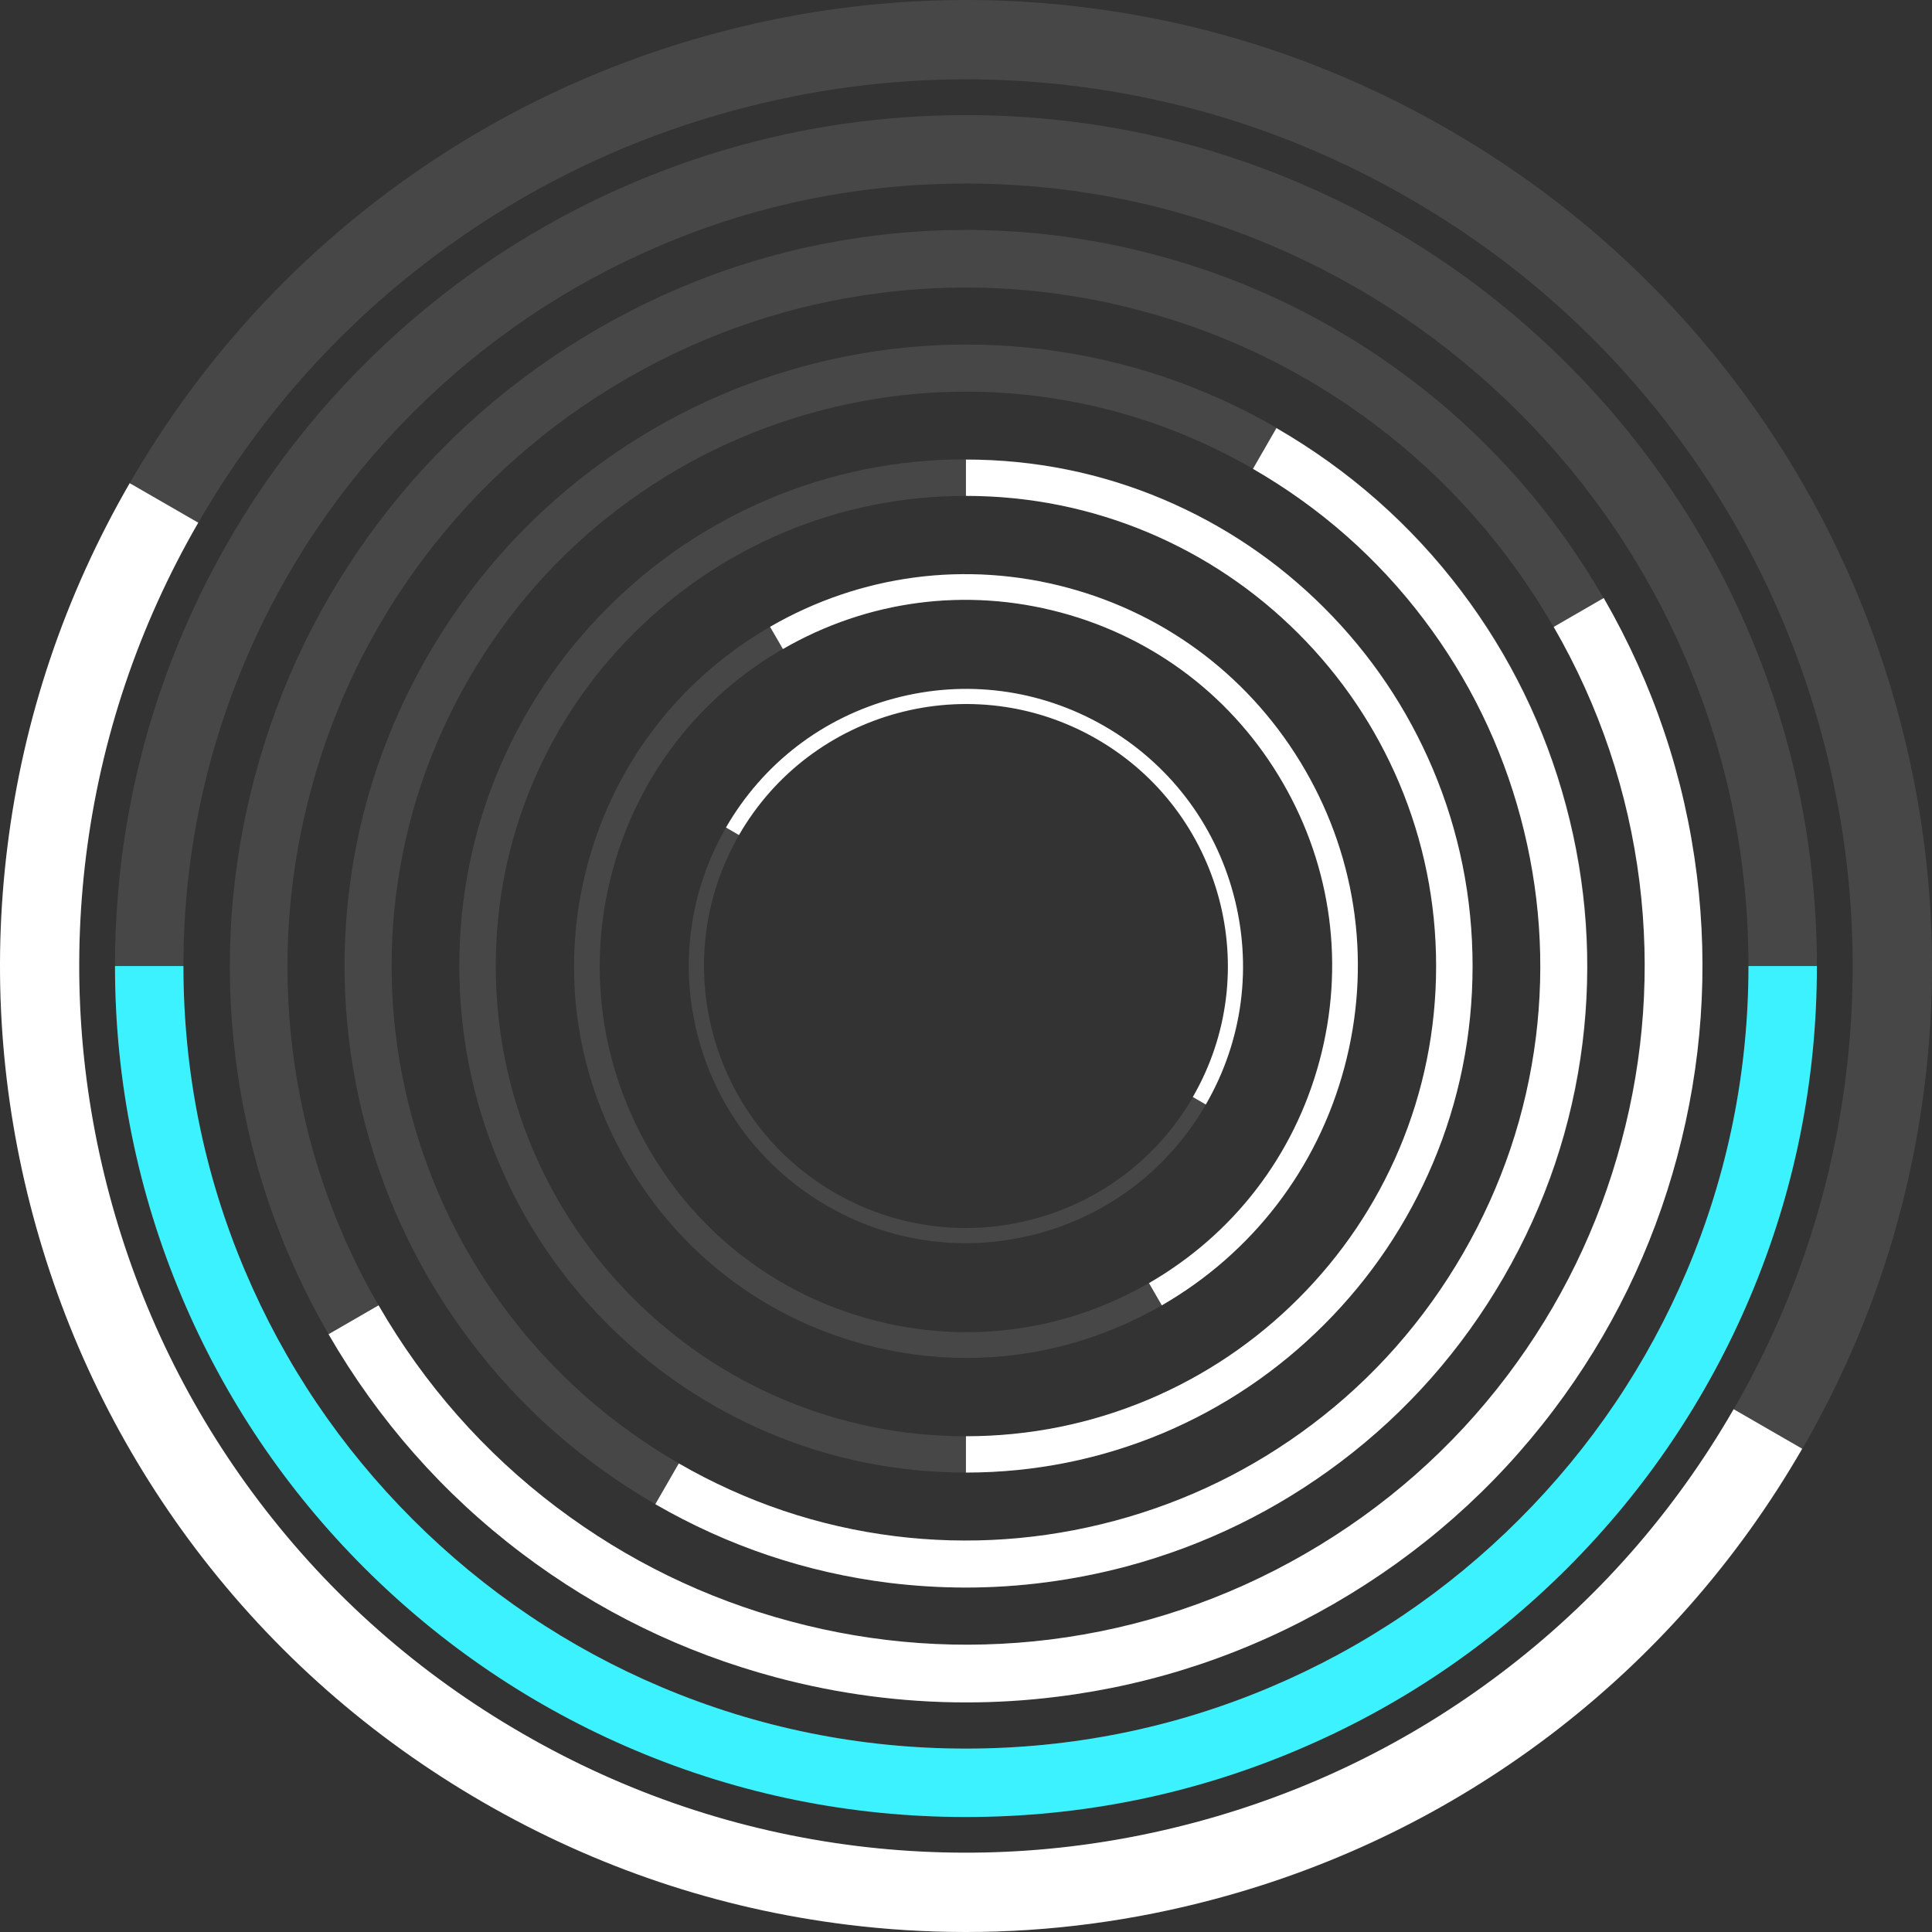
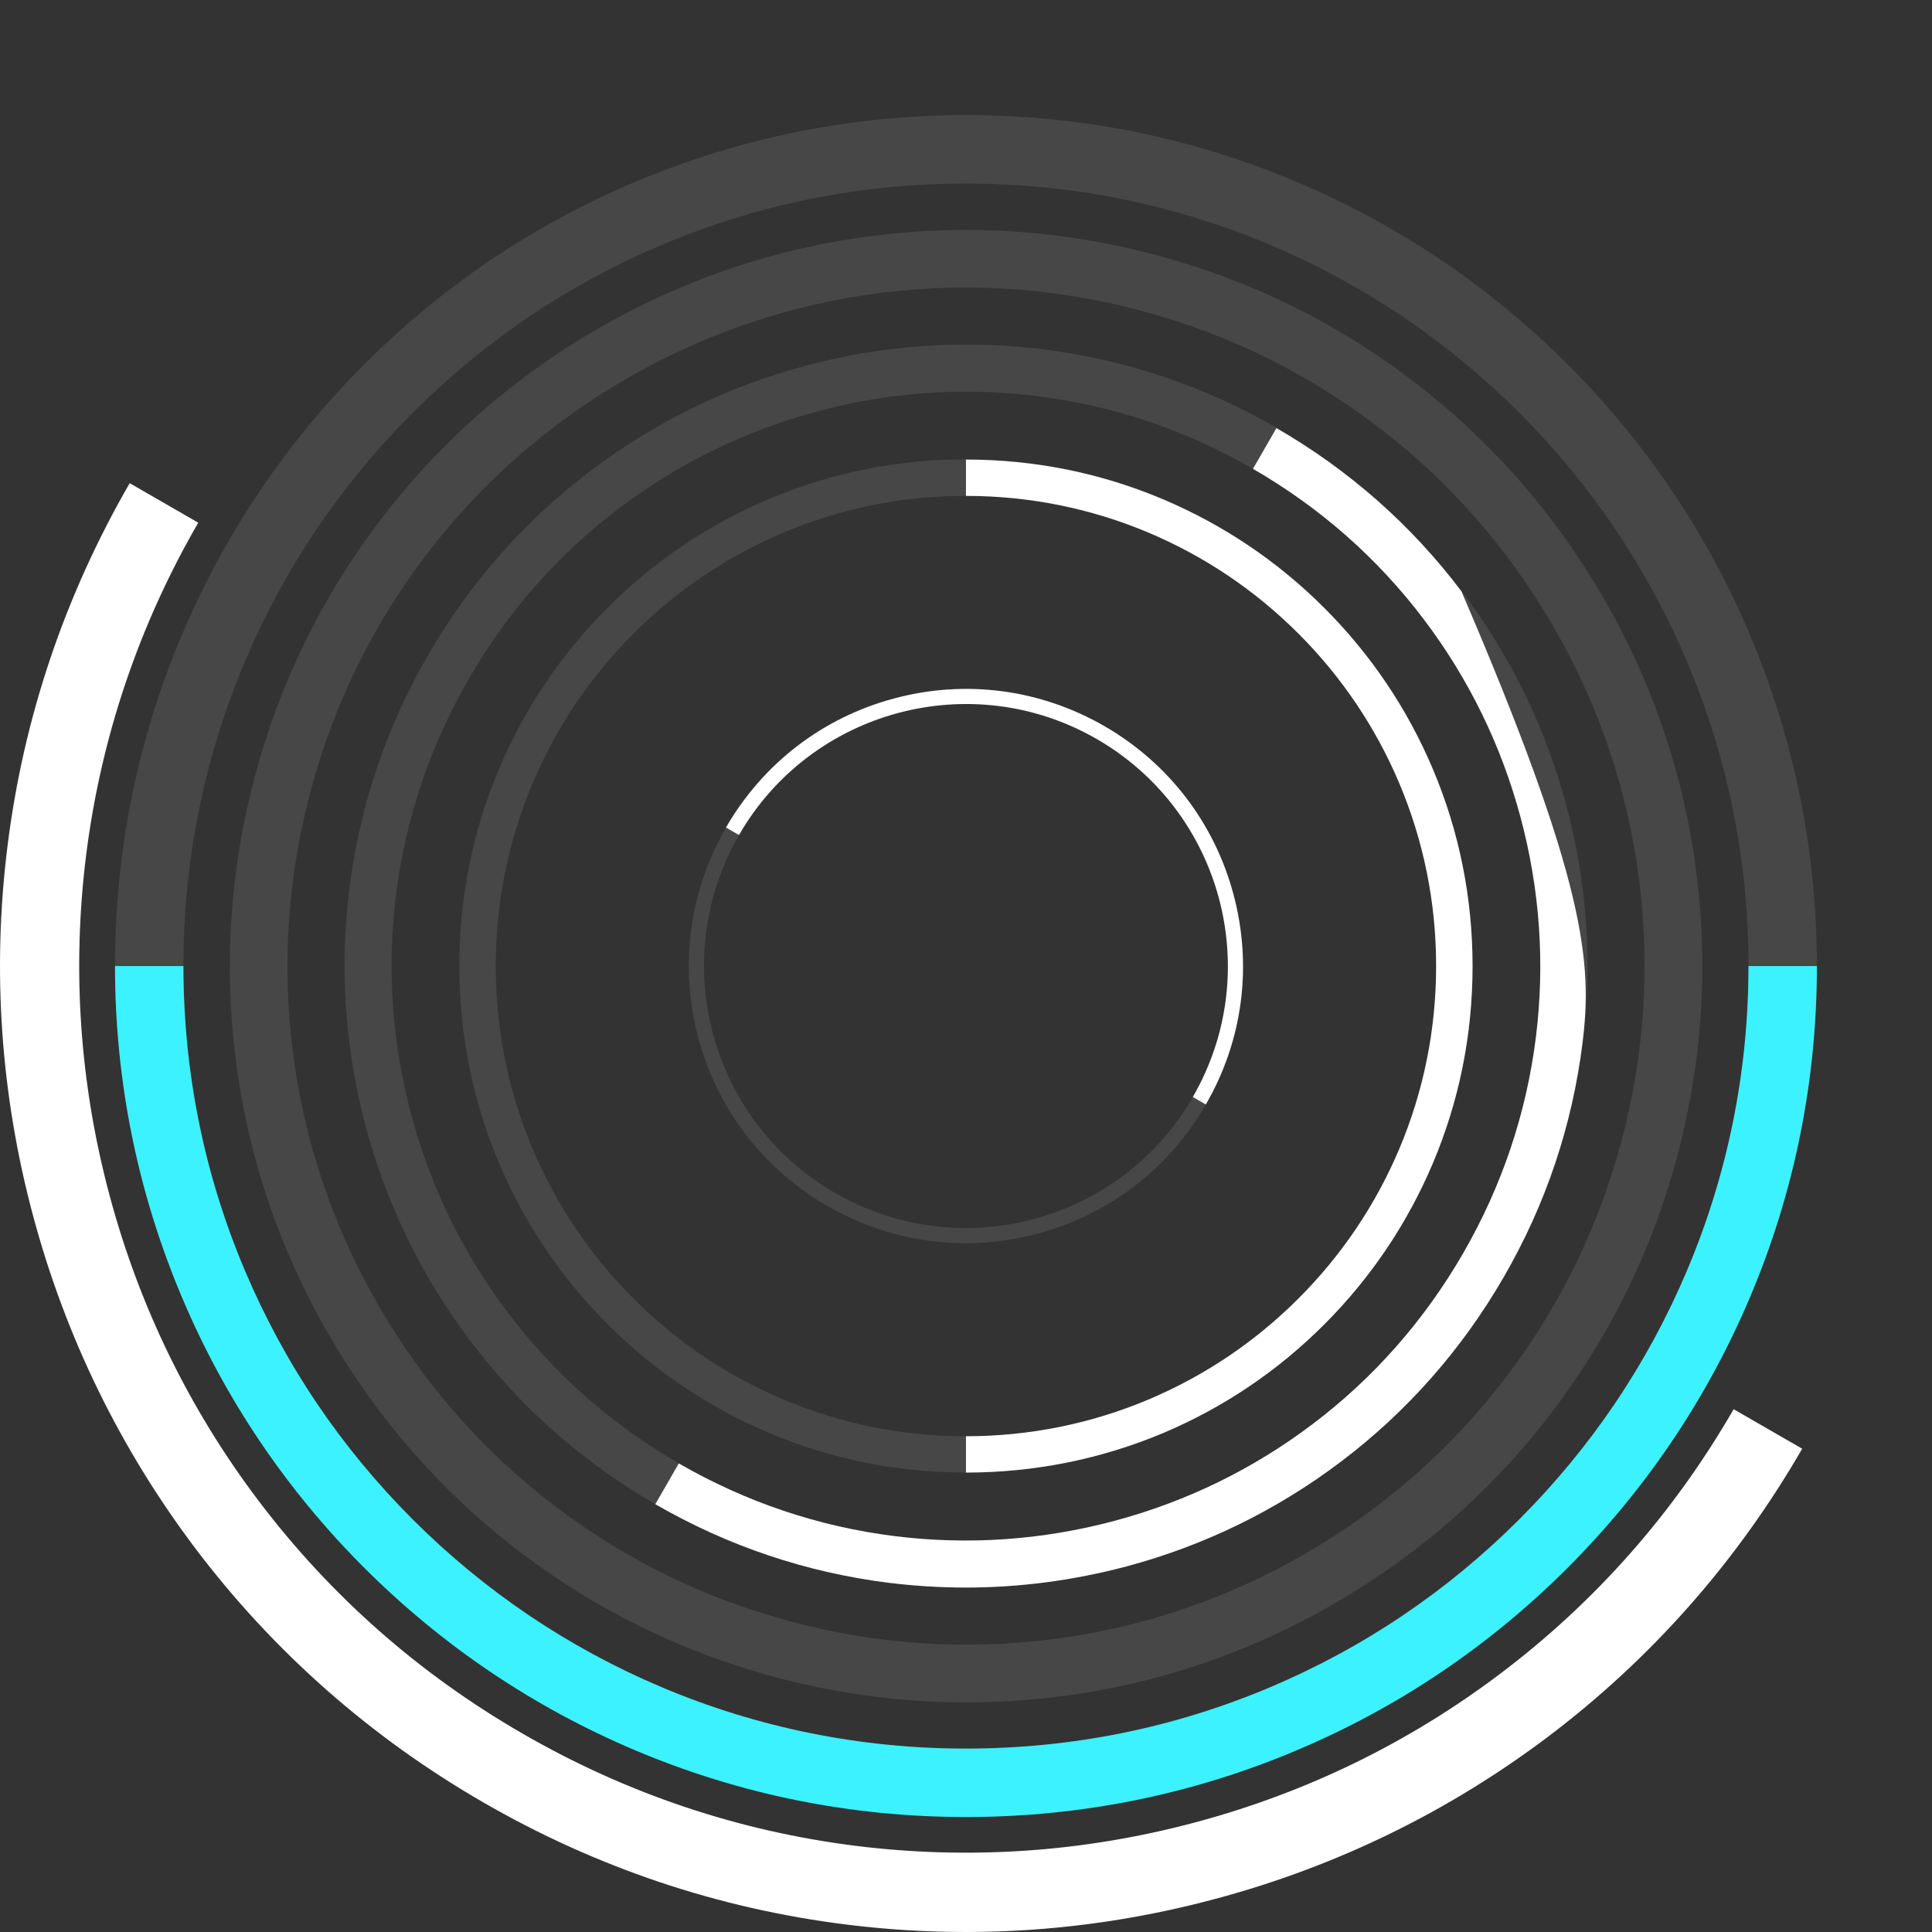
<svg xmlns="http://www.w3.org/2000/svg" width="112" height="112" viewBox="0 0 112 112" fill="none">
  <rect x="0" y="0" width="112" height="112" fill="#333333" stroke="none" />
  <g opacity="0.1">
    <path d="M55.968 72.07C53.183 72.07 50.441 71.34 47.964 69.915C44.248 67.767 41.592 64.309 40.482 60.164C39.372 56.018 39.945 51.694 42.086 47.978C44.234 44.262 47.692 41.606 51.837 40.496C55.983 39.386 60.307 39.959 64.023 42.1C67.739 44.248 70.395 47.706 71.505 51.852C72.615 55.997 72.042 60.321 69.901 64.037C67.753 67.753 64.295 70.409 60.15 71.519C58.768 71.884 57.364 72.07 55.968 72.07ZM56.026 40.819C50.77 40.819 45.658 43.539 42.844 48.408C38.656 55.66 41.148 64.968 48.408 69.156C50.792 70.531 53.405 71.19 55.975 71.19C61.231 71.19 66.343 68.469 69.156 63.6C73.345 56.348 70.853 47.04 63.593 42.852C61.209 41.47 58.596 40.819 56.026 40.819Z" fill="white" />
-     <path d="M56.033 78.722C54.057 78.722 52.074 78.464 50.12 77.941C44.263 76.373 39.366 72.614 36.33 67.359C33.294 62.104 32.492 55.983 34.06 50.126C35.628 44.269 39.387 39.372 44.642 36.336C49.898 33.301 56.019 32.499 61.876 34.067C67.732 35.635 72.63 39.394 75.665 44.649C78.701 49.904 79.503 56.026 77.935 61.882C76.367 67.739 72.608 72.636 67.353 75.672C63.852 77.691 59.971 78.722 56.033 78.722ZM55.962 34.769C52.282 34.769 48.652 35.735 45.387 37.618C40.475 40.453 36.967 45.028 35.499 50.505C34.032 55.983 34.783 61.703 37.619 66.608C40.454 71.512 45.029 75.027 50.506 76.495C55.983 77.963 61.704 77.211 66.608 74.376C71.52 71.54 75.028 66.966 76.496 61.488C77.964 56.011 77.212 50.291 74.377 45.386C71.541 40.475 66.966 36.966 61.489 35.499C59.663 35.012 57.809 34.769 55.962 34.769Z" fill="white" />
    <path d="M55.997 85.366C52.031 85.366 48.186 84.593 44.563 83.061C41.069 81.579 37.926 79.466 35.227 76.767C32.528 74.068 30.415 70.932 28.933 67.431C27.401 63.808 26.628 59.964 26.628 55.997C26.628 52.031 27.401 48.186 28.933 44.563C30.415 41.069 32.528 37.926 35.227 35.227C37.926 32.528 41.062 30.416 44.563 28.933C48.186 27.401 52.031 26.628 55.997 26.628C59.963 26.628 63.808 27.401 67.431 28.933C70.925 30.416 74.068 32.528 76.767 35.227C79.466 37.926 81.579 41.062 83.061 44.563C84.593 48.186 85.366 52.031 85.366 55.997C85.366 59.964 84.593 63.808 83.061 67.431C81.579 70.925 79.466 74.068 76.767 76.767C74.068 79.466 70.932 81.579 67.431 83.061C63.808 84.593 59.963 85.366 55.997 85.366ZM55.997 28.747C52.317 28.747 48.744 29.47 45.386 30.888C42.143 32.263 39.229 34.224 36.723 36.73C34.217 39.236 32.255 42.15 30.881 45.394C29.463 48.751 28.74 52.324 28.74 56.004C28.74 59.684 29.463 63.257 30.881 66.615C32.255 69.858 34.217 72.772 36.723 75.278C39.229 77.784 42.143 79.746 45.386 81.12C48.744 82.538 52.317 83.261 55.997 83.261C59.677 83.261 63.25 82.538 66.608 81.12C69.851 79.746 72.765 77.784 75.271 75.278C77.777 72.772 79.738 69.858 81.113 66.615C82.531 63.257 83.254 59.684 83.254 56.004C83.254 52.324 82.531 48.751 81.113 45.394C79.738 42.15 77.777 39.236 75.271 36.73C72.765 34.224 69.851 32.263 66.608 30.888C63.25 29.47 59.677 28.747 55.997 28.747Z" fill="white" />
    <path d="M55.99 92.032C54.508 92.032 53.026 91.939 51.551 91.76C46.768 91.165 42.2 89.633 37.99 87.199C33.781 84.765 30.172 81.586 27.265 77.734C24.459 74.018 22.418 69.844 21.208 65.326C19.998 60.808 19.676 56.176 20.249 51.551C20.843 46.768 22.375 42.2 24.809 37.99C27.244 33.781 30.423 30.172 34.275 27.265C37.99 24.459 42.165 22.418 46.682 21.208C51.2 19.998 55.832 19.676 60.458 20.249C65.24 20.843 69.808 22.375 74.018 24.809C78.228 27.244 81.836 30.423 84.743 34.275C87.55 37.99 89.59 42.165 90.8 46.682C92.01 51.2 92.332 55.832 91.76 60.458C91.165 65.24 89.633 69.808 87.199 74.018C84.765 78.228 81.586 81.836 77.734 84.743C74.018 87.55 69.844 89.59 65.326 90.8C62.247 91.617 59.126 92.032 55.99 92.032ZM56.011 22.705C53.112 22.705 50.219 23.084 47.384 23.85C43.21 24.967 39.351 26.85 35.914 29.449C32.356 32.134 29.42 35.47 27.172 39.365C24.924 43.26 23.506 47.477 22.955 51.895C22.425 56.169 22.726 60.45 23.843 64.624C24.96 68.799 26.843 72.658 29.442 76.094C32.127 79.653 35.463 82.588 39.358 84.836C43.253 87.084 47.47 88.502 51.887 89.053C56.162 89.583 60.443 89.282 64.617 88.165C68.791 87.049 72.65 85.166 76.087 82.567C79.645 79.882 82.581 76.545 84.829 72.65C87.077 68.756 88.495 64.539 89.046 60.121C89.576 55.847 89.275 51.565 88.158 47.391C87.041 43.217 85.158 39.358 82.559 35.921C79.875 32.363 76.538 29.428 72.643 27.179C68.749 24.931 64.531 23.514 60.114 22.962C58.746 22.791 57.379 22.705 56.011 22.705Z" fill="white" />
    <path d="M56.012 98.69C52.296 98.69 48.595 98.203 44.958 97.23C39.602 95.797 34.662 93.385 30.259 90.055C25.698 86.612 21.932 82.337 19.047 77.347C16.161 72.357 14.35 66.951 13.648 61.281C12.968 55.804 13.355 50.312 14.787 44.964C16.219 39.608 18.631 34.668 21.961 30.265C25.404 25.704 29.679 21.938 34.669 19.053C39.659 16.168 45.065 14.356 50.735 13.655C56.212 12.974 61.704 13.361 67.052 14.793C72.408 16.225 77.348 18.638 81.751 21.967C86.312 25.411 90.078 29.685 92.963 34.675C95.848 39.666 97.66 45.071 98.362 50.742C99.042 56.219 98.655 61.71 97.223 67.059C95.791 72.414 93.378 77.354 90.049 81.757C86.605 86.318 82.331 90.084 77.341 92.969C72.35 95.855 66.945 97.666 61.274 98.368C59.52 98.583 57.759 98.69 56.012 98.69ZM55.983 16.669C54.365 16.669 52.754 16.769 51.136 16.97C45.91 17.621 40.934 19.289 36.337 21.945C31.741 24.602 27.796 28.074 24.624 32.277C21.56 36.336 19.333 40.89 18.016 45.83C16.691 50.763 16.34 55.825 16.963 60.873C17.615 66.099 19.283 71.075 21.939 75.672C24.595 80.268 28.068 84.213 32.27 87.385C36.33 90.449 40.884 92.676 45.824 93.993C50.757 95.318 55.819 95.669 60.866 95.046C66.093 94.394 71.069 92.726 75.665 90.07C80.262 87.413 84.207 83.941 87.379 79.738C90.443 75.679 92.669 71.125 93.987 66.185C95.311 61.252 95.662 56.19 95.039 51.143C94.388 45.916 92.72 40.94 90.063 36.344C87.407 31.747 83.935 27.802 79.732 24.63C75.672 21.566 71.119 19.339 66.179 18.022C62.821 17.12 59.413 16.669 55.983 16.669Z" fill="white" />
    <path d="M55.997 105.334C49.339 105.334 42.881 104.031 36.795 101.454C30.924 98.969 25.647 95.411 21.115 90.886C16.583 86.354 13.032 81.085 10.548 75.207C7.977 69.121 6.667 62.663 6.667 56.004C6.667 49.346 7.97 42.888 10.548 36.802C13.032 30.931 16.59 25.654 21.115 21.122C25.647 16.59 30.917 13.039 36.795 10.555C42.881 7.984 49.339 6.674 55.997 6.674C62.656 6.674 69.114 7.977 75.199 10.555C81.07 13.039 86.347 16.597 90.879 21.122C95.411 25.654 98.962 30.924 101.447 36.802C104.017 42.888 105.327 49.346 105.327 56.004C105.327 62.663 104.024 69.121 101.447 75.207C98.962 81.078 95.404 86.354 90.879 90.886C86.347 95.418 81.078 98.969 75.199 101.454C69.114 104.031 62.656 105.334 55.997 105.334ZM55.997 10.641C49.876 10.641 43.933 11.836 38.341 14.206C32.943 16.49 28.089 19.762 23.922 23.929C19.755 28.096 16.483 32.95 14.199 38.349C11.836 43.94 10.633 49.883 10.633 56.004C10.633 62.126 11.829 68.068 14.199 73.66C16.483 79.058 19.755 83.913 23.922 88.08C28.089 92.246 32.943 95.519 38.341 97.802C43.933 100.165 49.876 101.368 55.997 101.368C62.119 101.368 68.061 100.172 73.653 97.802C79.051 95.519 83.906 92.246 88.073 88.08C92.24 83.913 95.511 79.058 97.795 73.66C100.158 68.068 101.361 62.126 101.361 56.004C101.361 49.883 100.165 43.94 97.795 38.349C95.511 32.95 92.24 28.096 88.073 23.929C83.906 19.762 79.051 16.49 73.653 14.206C68.061 11.843 62.119 10.641 55.997 10.641Z" fill="white" />
-     <path d="M55.983 112C53.684 112 51.379 111.857 49.081 111.57C41.642 110.647 34.554 108.263 28.01 104.482C21.466 100.702 15.86 95.755 11.335 89.776C6.975 83.999 3.803 77.512 1.92 70.488C0.037 63.465 -0.464 56.262 0.431 49.081C1.354 41.642 3.739 34.554 7.519 28.01C11.299 21.466 16.246 15.86 22.225 11.335C28.003 6.975 34.489 3.803 41.513 1.92C48.537 0.037 55.739 -0.464 62.92 0.431C70.359 1.354 77.447 3.739 83.991 7.519C90.535 11.299 96.141 16.247 100.666 22.225C105.026 28.003 108.198 34.489 110.081 41.513C111.964 48.537 112.465 55.739 111.57 62.92C110.647 70.359 108.263 77.447 104.482 83.991C100.702 90.535 95.755 96.141 89.776 100.666C83.999 105.026 77.512 108.198 70.488 110.081C65.713 111.356 60.858 112 55.983 112ZM56.018 4.598C51.544 4.598 47.083 5.185 42.694 6.359C36.243 8.084 30.287 10.991 24.988 15.001C19.504 19.146 14.958 24.294 11.492 30.308C8.02 36.315 5.836 42.823 4.984 49.654C4.168 56.248 4.626 62.863 6.352 69.307C8.077 75.758 10.984 81.715 14.993 87.013C19.139 92.497 24.287 97.043 30.301 100.509C36.308 103.981 42.816 106.165 49.646 107.017C56.24 107.833 62.856 107.375 69.3 105.649C75.751 103.924 81.707 101.017 87.005 97.008C92.49 92.862 97.036 87.714 100.501 81.7C103.974 75.693 106.158 69.185 107.01 62.355C107.826 55.761 107.368 49.145 105.642 42.702C103.917 36.251 101.01 30.294 97.001 24.996C92.855 19.511 87.707 14.965 81.693 11.5C75.686 8.027 69.178 5.843 62.348 4.991C60.243 4.727 58.123 4.598 56.018 4.598Z" fill="white" />
  </g>
  <path d="M69.901 64.03L69.15 63.593C73.338 56.341 70.846 47.033 63.586 42.845C56.334 38.656 47.026 41.148 42.838 48.408L42.086 47.971C44.234 44.255 47.692 41.599 51.837 40.489C55.983 39.379 60.307 39.952 64.023 42.093C67.739 44.241 70.395 47.699 71.505 51.844C72.615 55.99 72.049 60.322 69.901 64.03Z" fill="white" />
-   <path d="M67.352 75.672L66.608 74.383C71.519 71.548 75.027 66.973 76.495 61.496C77.963 56.019 77.211 50.298 74.376 45.394C71.54 40.482 66.966 36.974 61.488 35.506C56.011 34.038 50.291 34.79 45.386 37.625L44.642 36.337C49.897 33.301 56.018 32.499 61.875 34.067C67.731 35.635 72.629 39.394 75.665 44.649C78.7 49.904 79.502 56.026 77.934 61.882C76.366 67.739 72.607 72.636 67.352 75.672Z" fill="white" />
  <path d="M55.997 85.366V83.261C59.677 83.261 63.25 82.538 66.608 81.12C69.851 79.746 72.765 77.784 75.271 75.278C77.777 72.772 79.739 69.858 81.113 66.615C82.531 63.257 83.254 59.684 83.254 56.004C83.254 52.324 82.531 48.751 81.113 45.394C79.739 42.15 77.777 39.236 75.271 36.73C72.765 34.224 69.851 32.263 66.608 30.888C63.25 29.47 59.677 28.747 55.997 28.747V26.642C59.964 26.642 63.808 27.416 67.431 28.948C70.925 30.43 74.068 32.542 76.767 35.241C79.466 37.94 81.579 41.076 83.061 44.577C84.593 48.2 85.366 52.045 85.366 56.011C85.366 59.978 84.593 63.822 83.061 67.445C81.579 70.939 79.466 74.082 76.767 76.781C74.068 79.481 70.932 81.593 67.431 83.075C63.808 84.593 59.964 85.366 55.997 85.366Z" fill="white" />
-   <path d="M55.99 92.032C54.508 92.032 53.026 91.939 51.551 91.76C46.768 91.165 42.2 89.633 37.99 87.199L39.351 84.836C43.245 87.084 47.462 88.502 51.88 89.053C56.154 89.583 60.436 89.282 64.61 88.165C68.784 87.049 72.643 85.165 76.08 82.567C79.638 79.882 82.573 76.545 84.822 72.65C87.07 68.756 88.487 64.538 89.039 60.121C89.569 55.847 89.268 51.565 88.151 47.391C87.034 43.217 85.151 39.358 82.552 35.921C79.867 32.363 76.531 29.427 72.636 27.179L73.996 24.817C78.206 27.251 81.815 30.43 84.722 34.282C87.528 37.998 89.569 42.172 90.778 46.69C91.989 51.207 92.311 55.84 91.738 60.465C91.144 65.247 89.612 69.815 87.177 74.025C84.743 78.235 81.564 81.844 77.712 84.75C73.996 87.557 69.822 89.597 65.304 90.807C62.247 91.616 59.126 92.032 55.99 92.032Z" fill="white" />
-   <path d="M56.011 98.69C52.295 98.69 48.594 98.203 44.957 97.23C39.601 95.798 34.661 93.385 30.258 90.056C25.697 86.612 21.931 82.337 19.046 77.347L21.946 75.672C24.602 80.268 28.074 84.213 32.277 87.385C36.337 90.449 40.89 92.676 45.83 93.993C50.763 95.318 55.825 95.669 60.873 95.046C66.092 94.394 71.075 92.726 75.672 90.07C80.268 87.414 84.213 83.941 87.385 79.739C90.449 75.679 92.676 71.125 93.993 66.185C95.318 61.252 95.669 56.19 95.046 51.143C94.394 45.923 92.726 40.94 90.07 36.344L92.97 34.668C95.848 39.659 97.666 45.064 98.368 50.735C99.048 56.212 98.662 61.703 97.23 67.052C95.798 72.407 93.385 77.347 90.056 81.75C86.612 86.311 82.337 90.077 77.347 92.962C72.357 95.848 66.951 97.659 61.281 98.361C59.52 98.583 57.758 98.69 56.011 98.69Z" fill="white" />
+   <path d="M55.99 92.032C54.508 92.032 53.026 91.939 51.551 91.76C46.768 91.165 42.2 89.633 37.99 87.199L39.351 84.836C43.245 87.084 47.462 88.502 51.88 89.053C56.154 89.583 60.436 89.282 64.61 88.165C68.784 87.049 72.643 85.165 76.08 82.567C79.638 79.882 82.573 76.545 84.822 72.65C87.07 68.756 88.487 64.538 89.039 60.121C89.569 55.847 89.268 51.565 88.151 47.391C87.034 43.217 85.151 39.358 82.552 35.921C79.867 32.363 76.531 29.427 72.636 27.179L73.996 24.817C78.206 27.251 81.815 30.43 84.722 34.282C91.989 51.207 92.311 55.84 91.738 60.465C91.144 65.247 89.612 69.815 87.177 74.025C84.743 78.235 81.564 81.844 77.712 84.75C73.996 87.557 69.822 89.597 65.304 90.807C62.247 91.616 59.126 92.032 55.99 92.032Z" fill="white" />
  <path d="M55.997 105.334C49.339 105.334 42.881 104.031 36.795 101.454C30.924 98.969 25.647 95.411 21.115 90.886C16.583 86.354 13.032 81.085 10.548 75.206C7.977 69.121 6.667 62.663 6.667 56.004H10.633C10.633 62.126 11.829 68.068 14.199 73.66C16.483 79.058 19.755 83.913 23.922 88.079C28.089 92.246 32.943 95.518 38.341 97.802C43.933 100.165 49.876 101.368 55.997 101.368C62.119 101.368 68.061 100.172 73.653 97.802C79.051 95.518 83.906 92.246 88.073 88.079C92.24 83.913 95.511 79.058 97.795 73.66C100.158 68.068 101.361 62.126 101.361 56.004H105.327C105.327 62.663 104.024 69.121 101.447 75.206C98.962 81.077 95.404 86.354 90.879 90.886C86.347 95.418 81.078 98.969 75.199 101.454C69.114 104.031 62.656 105.334 55.997 105.334Z" fill="#3CF2FE" />
  <path d="M55.983 112C53.684 112 51.379 111.857 49.081 111.57C41.642 110.647 34.554 108.263 28.01 104.482C21.466 100.702 15.86 95.755 11.335 89.776C6.975 83.999 3.803 77.512 1.92 70.488C0.037 63.465 -0.464 56.262 0.431 49.081C1.354 41.642 3.739 34.554 7.519 28.01L11.492 30.301C8.02 36.308 5.836 42.816 4.984 49.646C4.168 56.24 4.626 62.856 6.352 69.3C8.077 75.743 10.984 81.707 14.993 87.006C19.139 92.49 24.287 97.036 30.301 100.502C36.308 103.974 42.816 106.158 49.646 107.01C56.24 107.826 62.856 107.368 69.3 105.642C75.751 103.917 81.707 101.01 87.005 97.001C92.49 92.855 97.036 87.707 100.501 81.693L104.475 83.984C100.695 90.528 95.748 96.134 89.769 100.659C83.991 105.019 77.505 108.191 70.481 110.074C65.713 111.356 60.858 112 55.983 112Z" fill="white" />
</svg>